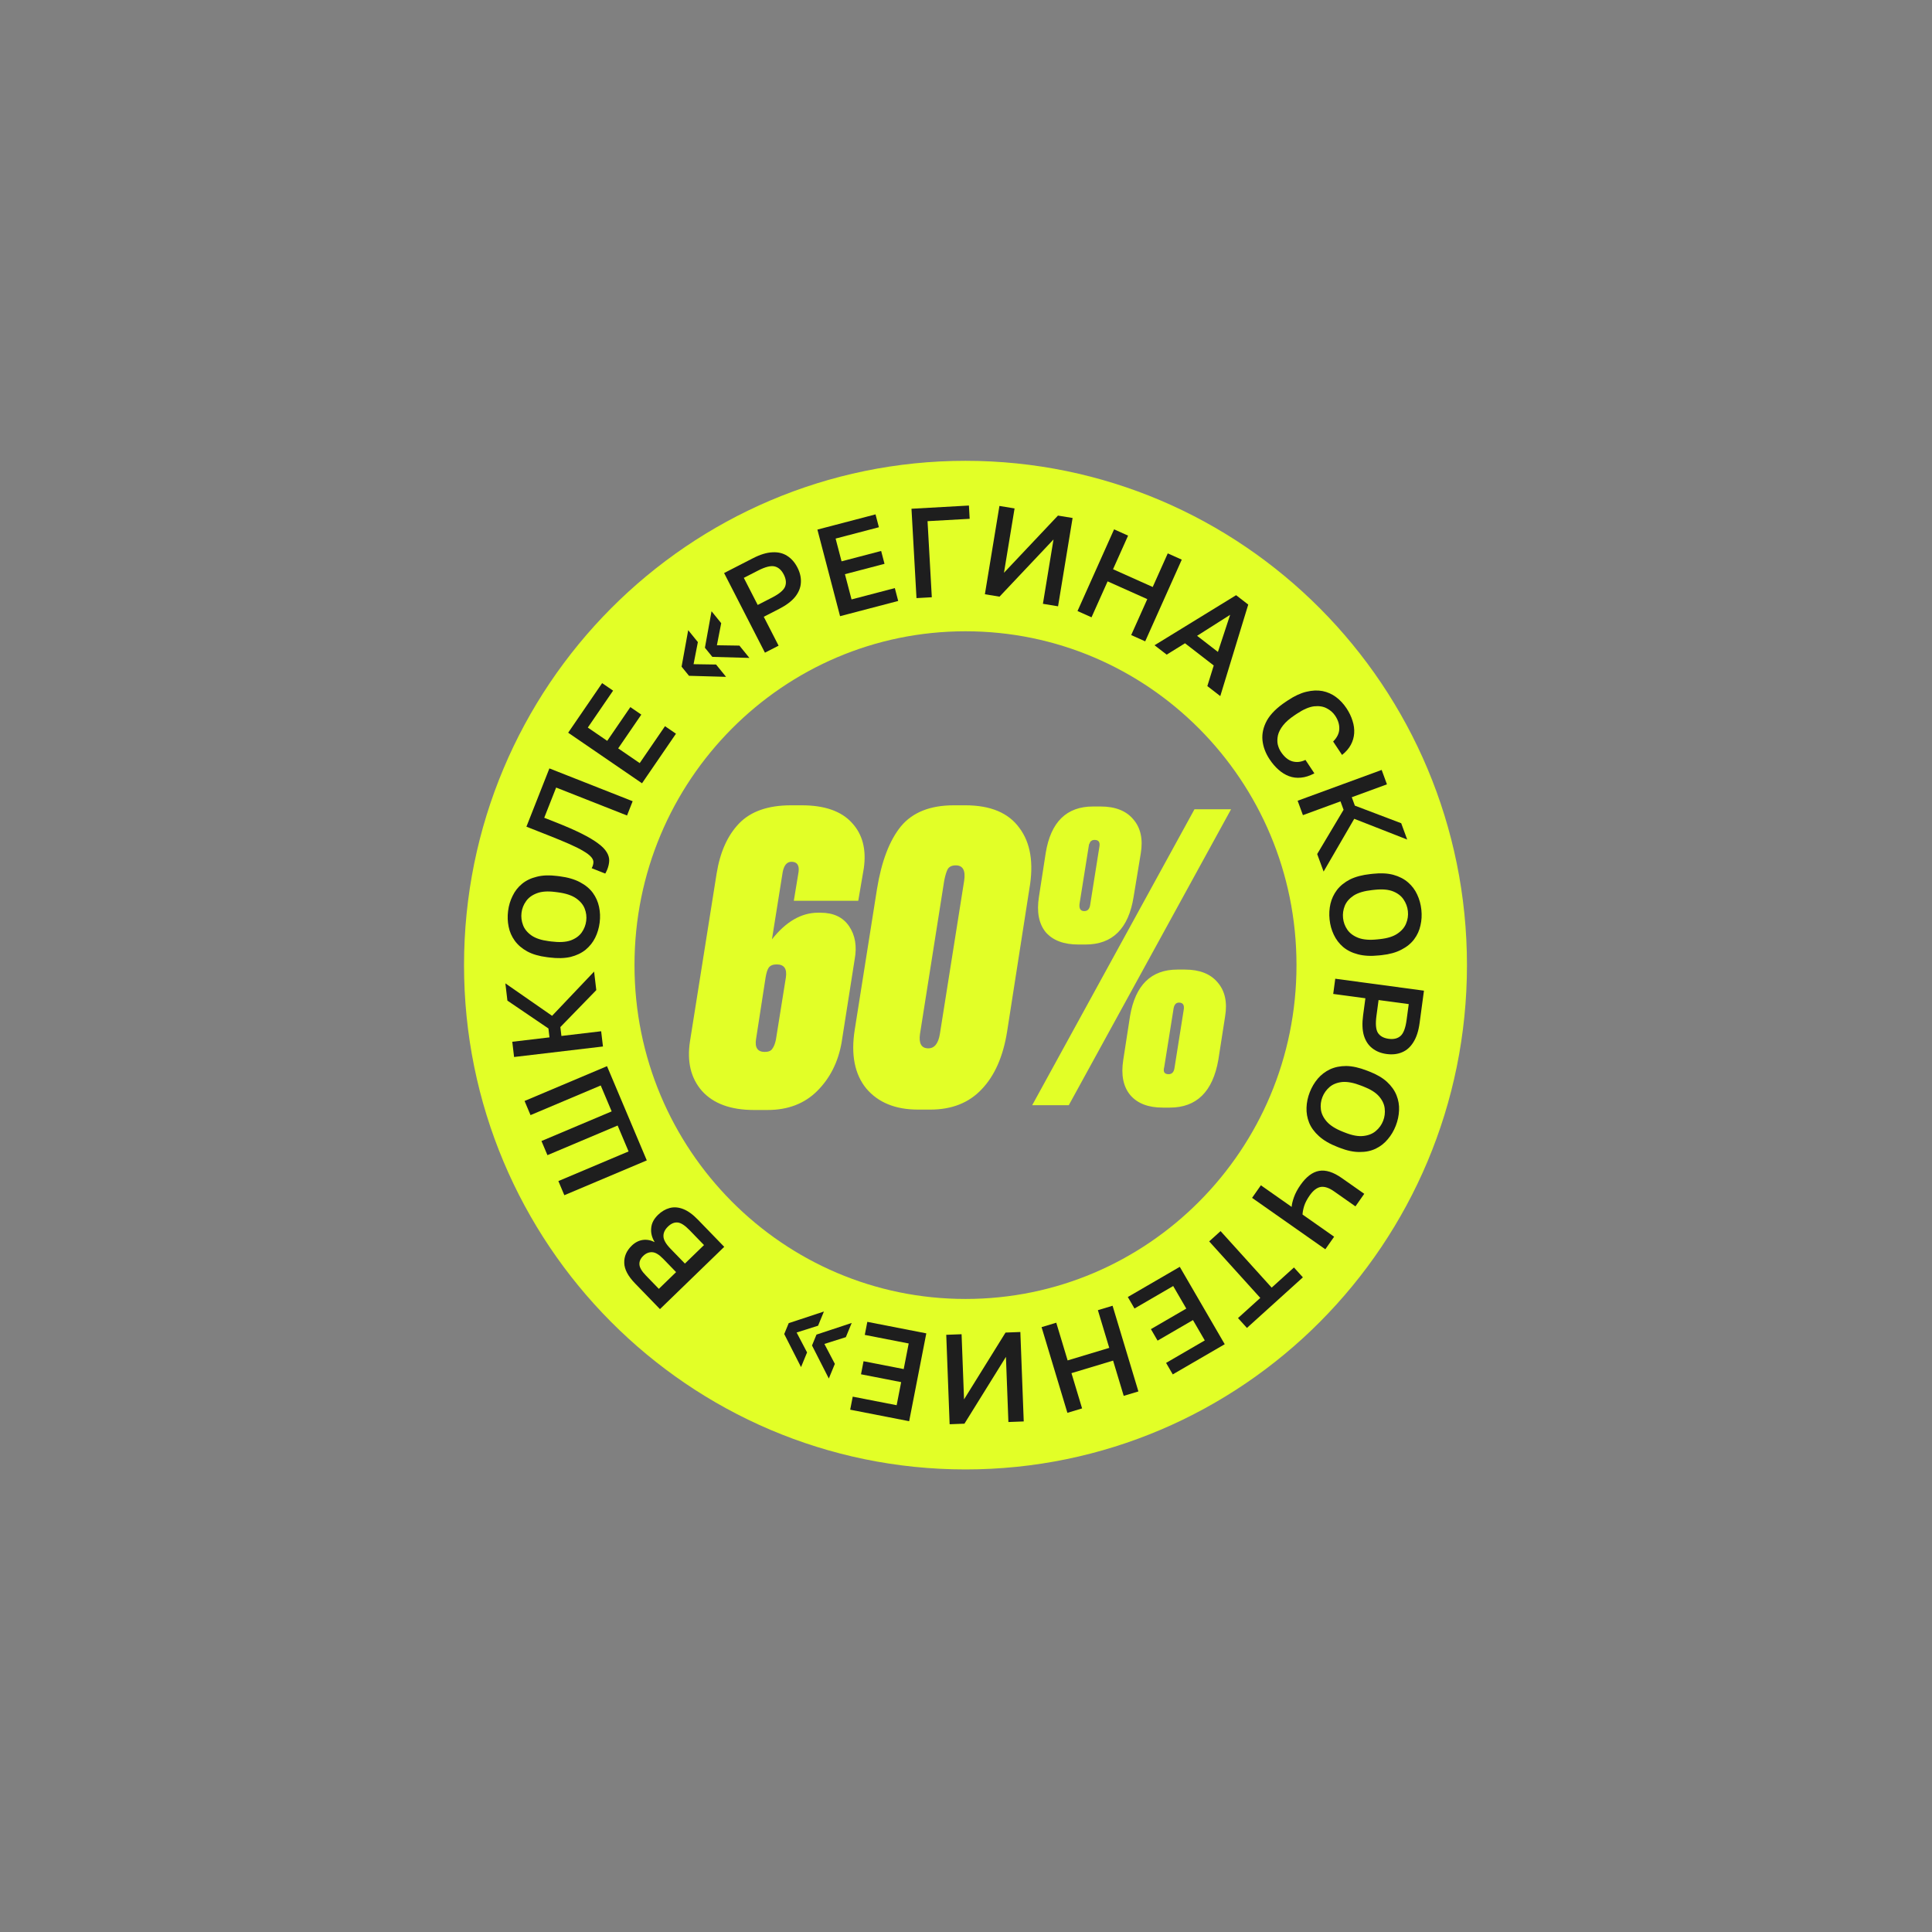
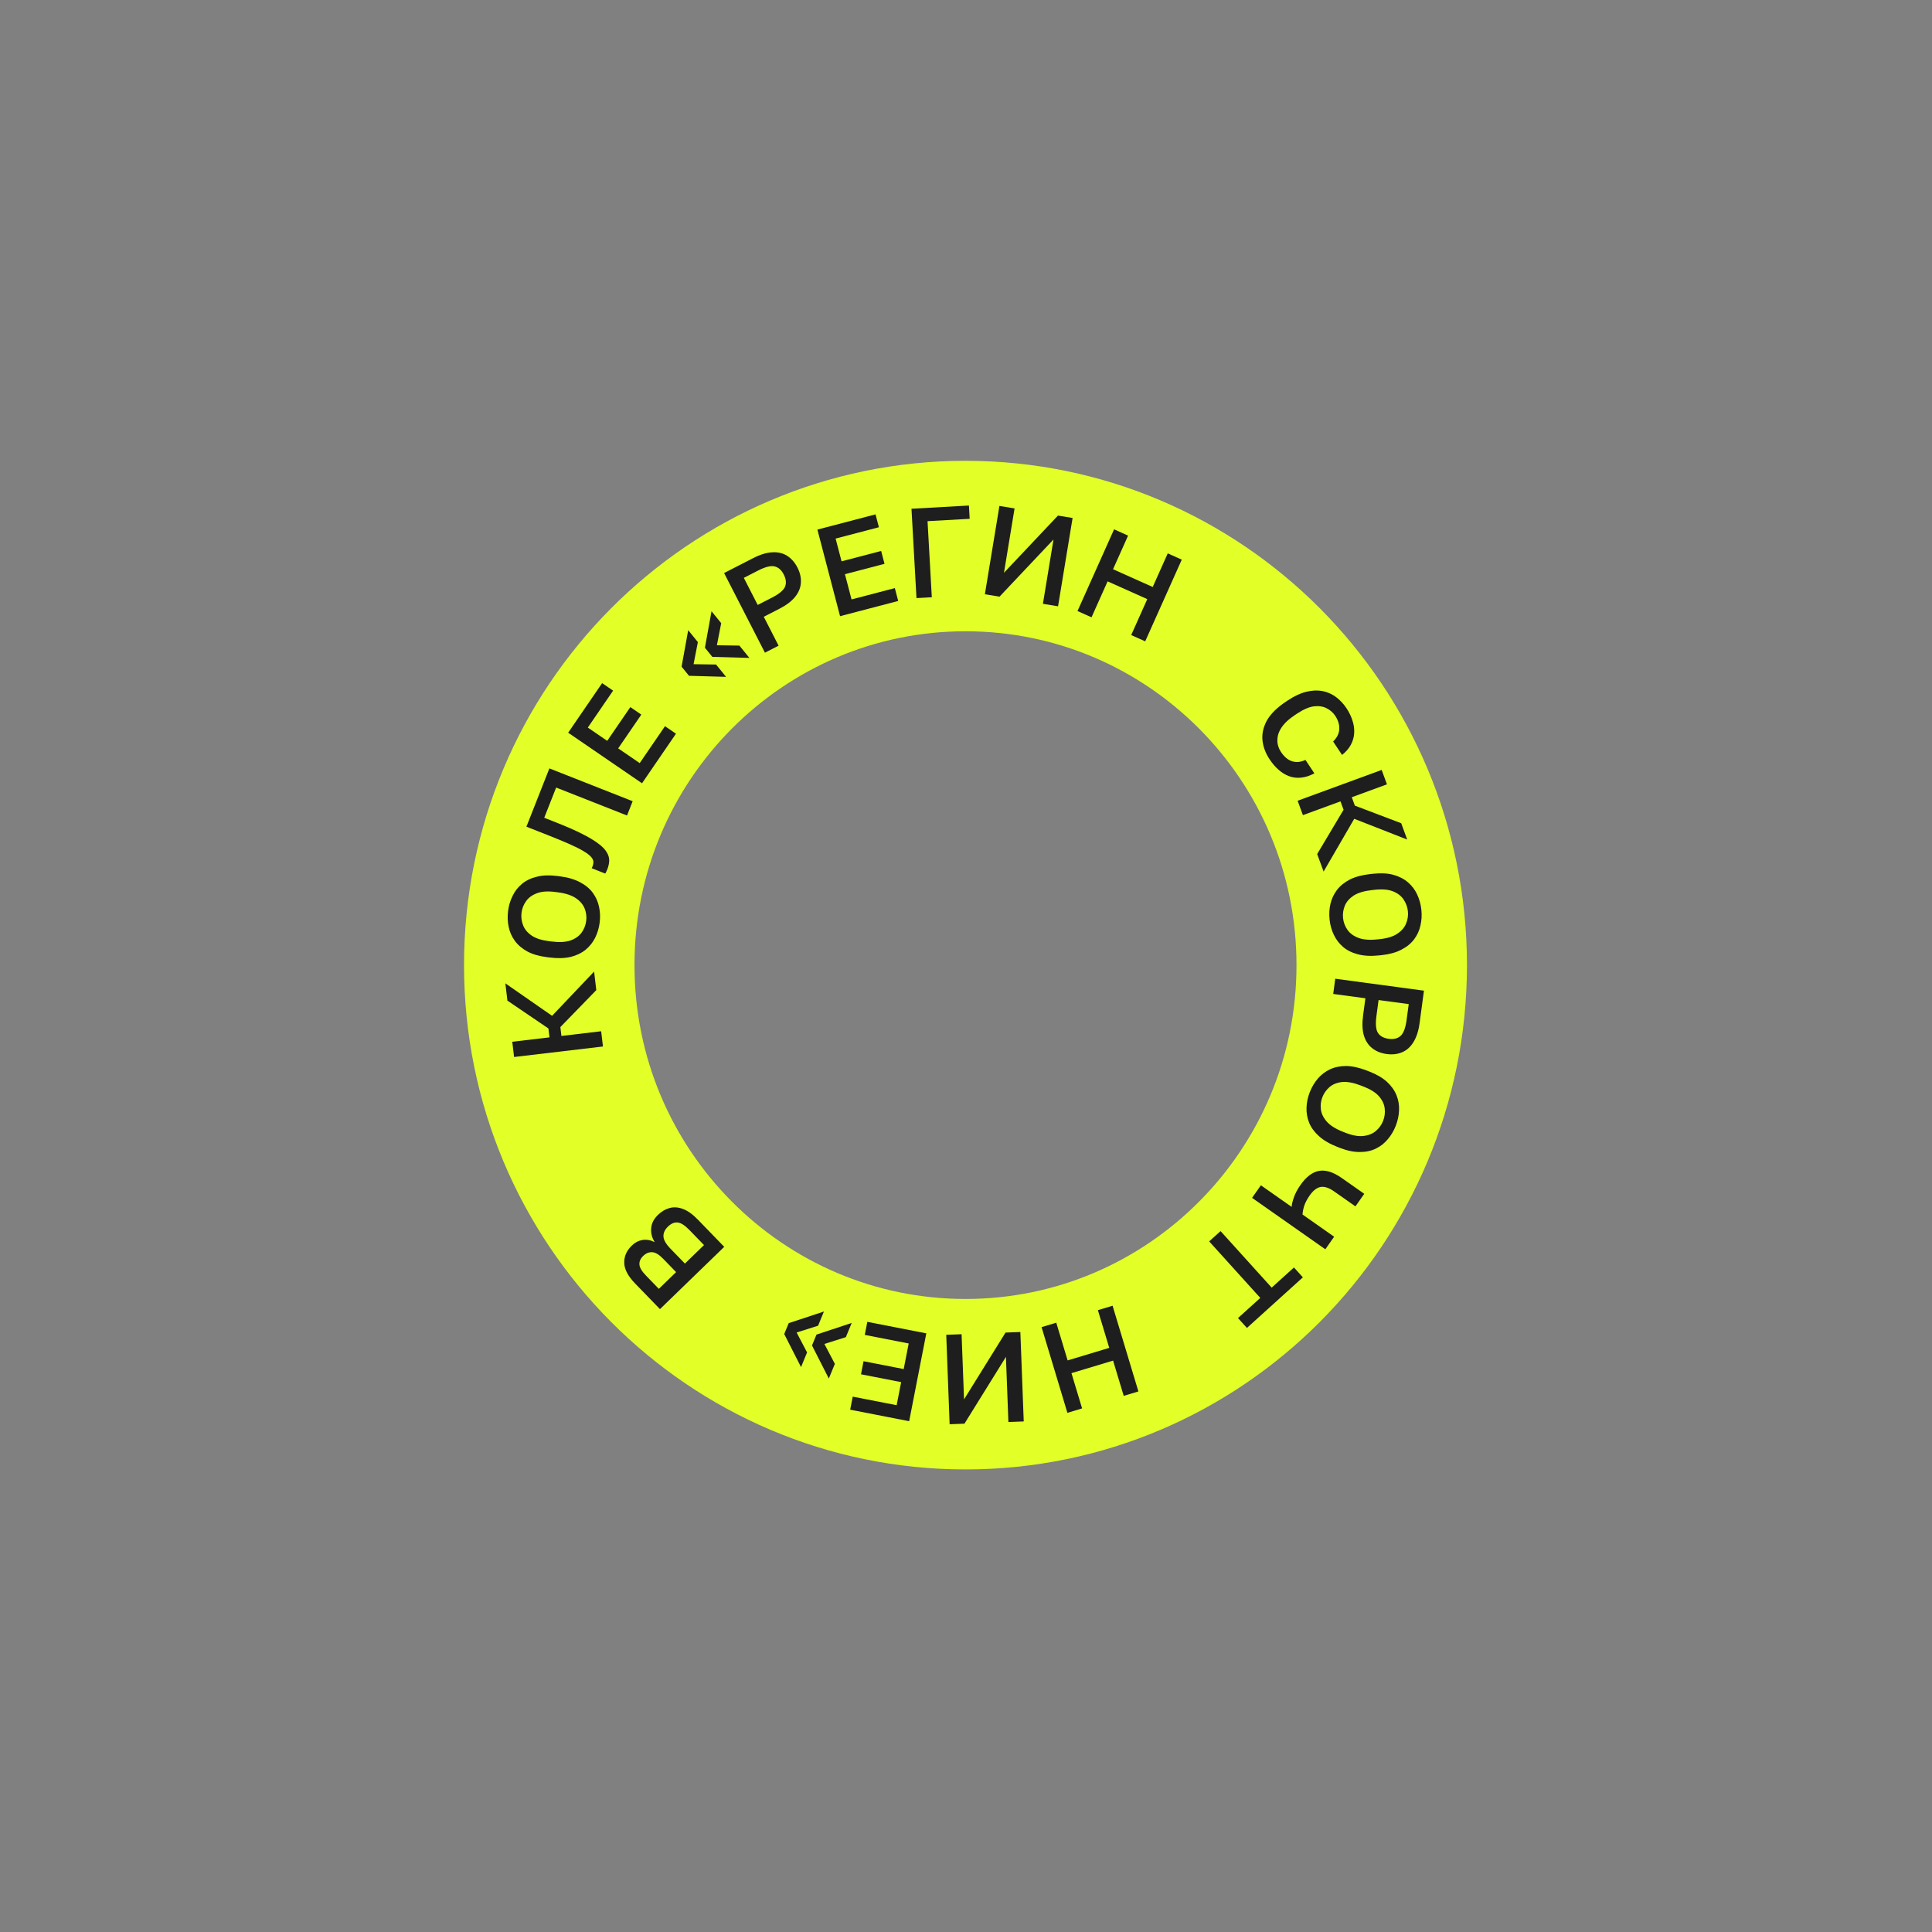
<svg xmlns="http://www.w3.org/2000/svg" width="680" height="680" viewBox="0 0 680 680" fill="none">
  <rect x="0" y="0" width="680" height="680" fill="#808080" stroke="none" />
-   <path d="M269.179 370.24C270.485 370.24 271.372 369.867 271.839 369.12C272.399 368.373 272.819 367.3 273.099 365.9L276.599 344.06C277.065 340.98 275.992 339.44 273.379 339.44C272.072 339.44 271.139 339.813 270.579 340.56C270.112 341.213 269.739 342.38 269.459 344.06L266.099 365.76C265.632 368.747 266.659 370.24 269.179 370.24ZM287.939 321.24H288.779C293.352 321.24 296.712 322.827 298.859 326C301.005 329.173 301.659 333.047 300.819 337.62L296.199 367.02C294.985 373.833 292.139 379.48 287.659 383.96C283.179 388.44 277.345 390.68 270.159 390.68H265.399C257.185 390.68 251.072 388.44 247.059 383.96C243.139 379.48 241.739 373.647 242.859 366.46L252.239 307.38C253.452 299.913 256.065 294.08 260.079 289.88C264.185 285.587 270.299 283.44 278.419 283.44H282.199C290.225 283.44 296.105 285.493 299.839 289.6C303.572 293.613 304.972 298.933 304.039 305.56L302.079 317.04H279.399L281.079 306.82C281.359 304.487 280.519 303.32 278.559 303.32C276.972 303.32 275.945 304.533 275.479 306.96L271.699 330.62C276.645 324.367 282.059 321.24 287.939 321.24ZM362.304 312.84L354.464 363.1C353.064 371.873 350.077 378.64 345.504 383.4C341.024 388.16 335.004 390.54 327.444 390.54H323.104C315.17 390.54 309.104 388.067 304.904 383.12C300.797 378.08 299.444 371.173 300.844 362.4L308.684 312.84C310.27 303.133 313.07 295.807 317.084 290.86C321.19 285.913 327.397 283.44 335.704 283.44H339.764C348.63 283.44 354.977 286.1 358.804 291.42C362.724 296.647 363.89 303.787 362.304 312.84ZM330.804 363.94L339.344 310.04C339.904 306.4 338.924 304.58 336.404 304.58C335.097 304.58 334.164 305 333.604 305.84C333.137 306.68 332.717 308.033 332.344 309.9L323.804 363.94C323.337 367.3 324.317 368.98 326.744 368.98C328.89 368.98 330.244 367.3 330.804 363.94ZM382.053 332.44H379.533C374.399 332.44 370.573 330.993 368.053 328.1C365.626 325.113 364.833 320.96 365.673 315.64L368.053 300.24C369.826 289.32 375.379 283.86 384.713 283.86H387.373C392.506 283.86 396.333 285.353 398.853 288.34C401.466 291.327 402.353 295.34 401.513 300.38L398.993 315.64C397.219 326.84 391.573 332.44 382.053 332.44ZM383.733 318.3L386.953 298C387.233 296.413 386.673 295.62 385.273 295.62C384.993 295.62 384.713 295.667 384.433 295.76C384.246 295.853 384.106 295.947 384.013 296.04C383.919 296.04 383.779 296.227 383.593 296.6C383.499 296.88 383.406 297.067 383.313 297.16C383.313 297.253 383.266 297.533 383.173 298L379.953 318.16C379.766 319.84 380.326 320.68 381.633 320.68C382.846 320.68 383.546 319.887 383.733 318.3ZM395.353 373.04L397.733 357.64C399.599 346.72 405.153 341.26 414.393 341.26H417.053C422.186 341.26 426.013 342.753 428.533 345.74C431.146 348.727 432.033 352.74 431.193 357.78L428.813 373.04C426.853 384.24 421.159 389.84 411.733 389.84H409.213C404.173 389.84 400.393 388.393 397.873 385.5C395.353 382.513 394.513 378.36 395.353 373.04ZM413.413 375.7L416.633 355.4C416.913 353.72 416.353 352.88 414.953 352.88C413.833 352.88 413.179 353.72 412.993 355.4L409.773 375.56C409.306 377.24 409.819 378.08 411.313 378.08C412.526 378.08 413.226 377.287 413.413 375.7ZM420.413 284.84H433.293L376.173 389H363.293L420.413 284.84Z" fill="#E2FF27" />
  <path d="M339.822 192.19C420.572 192.19 486.322 258.068 486.322 339.69C486.322 421.312 420.572 487.19 339.822 487.19C259.072 487.19 193.322 421.312 193.322 339.69C193.322 258.068 259.072 192.19 339.822 192.19Z" stroke="#E2FF27" stroke-width="60" />
  <path d="M254.906 438.844L232.286 460.766L223.517 451.718C221.033 449.155 219.766 446.748 219.716 444.499C219.645 442.227 220.526 440.205 222.357 438.43C223.52 437.302 224.814 436.633 226.239 436.422C227.642 436.232 229.038 436.487 230.428 437.188C229.435 435.56 229.026 433.909 229.2 432.236C229.333 430.562 230.131 429.015 231.596 427.595C232.846 426.384 234.216 425.578 235.707 425.177C237.199 424.776 238.777 424.897 240.443 425.538C242.109 426.179 243.84 427.426 245.636 429.279L254.906 438.844ZM247.787 438.223L242.682 432.956C241.054 431.276 239.667 430.384 238.523 430.281C237.358 430.157 236.216 430.638 235.096 431.723C233.997 432.788 233.47 433.926 233.515 435.136C233.538 436.367 234.364 437.822 235.992 439.502L241.066 444.737L247.787 438.223ZM237.964 447.744L233.423 443.058C231.961 441.55 230.668 440.777 229.545 440.738C228.4 440.678 227.354 441.107 226.406 442.026C225.436 442.965 224.986 443.966 225.054 445.028C225.101 446.11 225.865 447.417 227.348 448.946L231.889 453.632L237.964 447.744Z" fill="#1E1E1E" />
-   <path d="M227.649 408.422L198.629 420.673L196.529 415.698L221.238 405.267L217.387 396.147L192.679 406.578L190.579 401.603L215.287 391.172L211.437 382.051L186.728 392.483L184.628 387.508L213.648 375.256L227.649 408.422Z" fill="#1E1E1E" />
  <path d="M212.222 368.33L180.94 372.029L180.306 366.667L193.399 365.118L193.029 361.99L178.593 352.188L177.874 346.11L194.315 357.533L209.103 341.963L209.875 348.488L197.23 361.493L197.6 364.621L211.588 362.967L212.222 368.33Z" fill="#1E1E1E" />
  <path d="M211.059 324.732C210.817 326.637 210.289 328.415 209.474 330.065C208.663 331.686 207.548 333.086 206.127 334.267C204.677 335.443 202.906 336.292 200.814 336.812C198.696 337.299 196.208 337.36 193.351 336.997L192.458 336.884C189.72 336.536 187.431 335.867 185.592 334.877C183.726 333.853 182.253 332.592 181.173 331.094C180.094 329.596 179.379 327.963 179.029 326.195C178.653 324.393 178.586 322.54 178.829 320.635C179.071 318.73 179.597 316.968 180.408 315.347C181.193 313.693 182.295 312.276 183.716 311.095C185.136 309.915 186.875 309.078 188.934 308.583C190.967 308.055 193.352 307.966 196.09 308.314L196.983 308.427C199.84 308.79 202.231 309.487 204.157 310.518C206.056 311.516 207.56 312.766 208.67 314.268C209.749 315.766 210.477 317.416 210.853 319.217C211.233 320.989 211.301 322.828 211.059 324.732ZM206.327 324.131C206.516 322.643 206.337 321.199 205.789 319.798C205.241 318.398 204.217 317.179 202.716 316.142C201.185 315.1 199.036 314.404 196.268 314.052L195.375 313.938C192.756 313.605 190.62 313.757 188.967 314.394C187.283 315.027 186.016 315.954 185.165 317.177C184.285 318.395 183.75 319.749 183.56 321.237C183.371 322.725 183.549 324.184 184.093 325.614C184.611 327.01 185.605 328.225 187.077 329.259C188.522 330.259 190.554 330.926 193.173 331.259L194.066 331.372C196.834 331.724 199.087 331.602 200.826 331.007C202.539 330.378 203.836 329.454 204.717 328.236C205.601 326.987 206.138 325.619 206.327 324.131Z" fill="#1E1E1E" />
  <path d="M213.728 306.049C213.64 306.273 213.527 306.518 213.389 306.787C213.29 307.038 213.168 307.264 213.024 307.465L208.252 305.584C208.313 305.511 208.409 305.307 208.541 304.972C208.783 304.358 208.886 303.77 208.85 303.208C208.786 302.634 208.48 302.062 207.931 301.491C207.393 300.892 206.521 300.241 205.314 299.54C204.118 298.811 202.504 297.997 200.472 297.099C198.411 296.19 195.86 295.136 192.818 293.937L185.283 290.966L193.369 270.452L222.674 282.005L220.694 287.029L195.743 277.193L191.551 287.826L195.57 289.411C199.226 290.852 202.266 292.179 204.69 293.393C207.114 294.606 209.047 295.755 210.49 296.84C211.915 297.886 212.929 298.914 213.53 299.925C214.142 300.908 214.44 301.912 214.422 302.937C214.388 303.924 214.157 304.961 213.728 306.049Z" fill="#1E1E1E" />
  <path d="M225.967 275.689L199.978 257.888L211.93 240.439L215.791 243.084L206.891 256.078L213.722 260.757L221.86 248.877L225.721 251.521L217.583 263.402L225.157 268.589L234.057 255.595L237.919 258.24L225.967 275.689Z" fill="#1E1E1E" />
-   <path d="M255.55 238.227L242.503 237.86L239.895 234.645L242.225 221.803L245.627 225.996L244.113 233.773L252.034 233.894L255.55 238.227ZM263.762 231.565L250.716 231.197L248.108 227.982L250.437 215.14L253.84 219.334L252.325 227.11L260.247 227.232L263.762 231.565Z" fill="#1E1E1E" />
+   <path d="M255.55 238.227L242.503 237.86L239.895 234.645L242.225 221.803L245.627 225.996L244.113 233.773L252.034 233.894L255.55 238.227M263.762 231.565L250.716 231.197L248.108 227.982L250.437 215.14L253.84 219.334L252.325 227.11L260.247 227.232L263.762 231.565Z" fill="#1E1E1E" />
  <path d="M269.232 229.72L254.86 201.69L265.07 196.455C267.58 195.168 269.84 194.481 271.852 194.393C273.85 194.279 275.578 194.691 277.037 195.629C278.522 196.553 279.73 197.922 280.661 199.738C281.592 201.553 281.999 203.333 281.883 205.079C281.793 206.81 281.125 208.467 279.88 210.05C278.621 211.606 276.737 213.027 274.228 214.314L268.822 217.085L274.038 227.256L269.232 229.72ZM266.687 212.921L271.692 210.354C274.228 209.054 275.765 207.777 276.302 206.524C276.826 205.244 276.677 203.803 275.856 202.202C275.048 200.627 273.972 199.678 272.627 199.356C271.282 199.035 269.341 199.524 266.805 200.824L261.8 203.391L266.687 212.921Z" fill="#1E1E1E" />
  <path d="M295.676 216.873L287.697 186.401L308.157 181.043L309.343 185.57L294.106 189.56L296.204 197.57L310.134 193.922L311.32 198.45L297.389 202.097L299.715 210.978L314.951 206.988L316.137 211.516L295.676 216.873Z" fill="#1E1E1E" />
  <path d="M322.574 210.514L320.812 179.064L341.03 177.931L341.292 182.604L326.465 183.434L327.965 210.212L322.574 210.514Z" fill="#1E1E1E" />
  <path d="M346.646 209.156L351.765 178.075L357.093 178.952L353.364 201.597L372.367 181.467L377.518 182.315L372.4 213.397L367.071 212.519L370.8 189.874L351.797 210.004L346.646 209.156Z" fill="#1E1E1E" />
  <path d="M379.25 215.065L392.12 186.314L397.048 188.521L391.753 200.35L405.718 206.601L411.013 194.772L415.942 196.978L403.072 225.729L398.143 223.523L403.806 210.872L389.841 204.621L384.178 217.272L379.25 215.065Z" fill="#1E1E1E" />
-   <path d="M406.363 227.107L435.068 209.487L439.339 212.79L429.499 245.003L424.943 241.479L427.193 234.23L417.084 226.411L410.634 230.411L406.363 227.107ZM421.336 223.783L428.668 229.455L432.967 216.395L421.336 223.783Z" fill="#1E1E1E" />
  <path d="M446.859 267.261C445.431 265.112 444.594 262.877 444.348 260.555C444.126 258.216 444.65 255.887 445.918 253.568C447.228 251.257 449.457 249.055 452.605 246.963L453.354 246.465C455.628 244.954 457.776 243.958 459.799 243.479C461.846 242.983 463.735 242.898 465.465 243.225C467.212 243.577 468.792 244.274 470.205 245.316C471.635 246.383 472.872 247.704 473.919 249.278C474.882 250.727 475.591 252.201 476.046 253.699C476.527 255.181 476.72 256.637 476.626 258.068C476.533 259.499 476.14 260.859 475.447 262.148C474.755 263.437 473.726 264.625 472.359 265.713L469.221 260.991C470.629 259.586 471.351 258.098 471.387 256.526C471.439 254.978 470.959 253.442 469.946 251.918C469.215 250.819 468.222 249.948 466.967 249.305C465.736 248.646 464.247 248.411 462.5 248.6C460.769 248.814 458.766 249.676 456.493 251.187L455.743 251.685C453.944 252.881 452.565 254.085 451.607 255.299C450.673 256.495 450.072 257.651 449.804 258.766C449.553 259.905 449.522 260.97 449.712 261.96C449.944 262.959 450.317 263.846 450.832 264.621C452.027 266.419 453.361 267.532 454.833 267.959C456.347 268.394 457.895 268.229 459.477 267.466L462.615 272.189C460.966 273.068 459.393 273.573 457.895 273.704C456.414 273.86 454.999 273.683 453.652 273.174C452.347 272.673 451.125 271.918 449.986 270.91C448.848 269.901 447.805 268.685 446.859 267.261Z" fill="#1E1E1E" />
  <path d="M456.725 281.835L486.3 270.99L488.159 276.06L475.78 280.6L476.864 283.557L493.178 289.749L495.285 295.495L476.646 288.19L465.866 306.762L463.604 300.594L472.893 285.013L471.808 282.056L458.585 286.905L456.725 281.835Z" fill="#1E1E1E" />
  <path d="M467.968 323.659C467.763 321.75 467.867 319.898 468.278 318.104C468.692 316.34 469.453 314.72 470.562 313.243C471.701 311.763 473.228 310.528 475.143 309.538C477.092 308.575 479.498 307.94 482.361 307.633L483.256 307.537C486.001 307.243 488.382 307.364 490.401 307.902C492.453 308.467 494.177 309.353 495.574 310.561C496.971 311.769 498.044 313.193 498.793 314.832C499.575 316.498 500.068 318.286 500.273 320.195C500.478 322.104 500.373 323.94 499.959 325.705C499.577 327.496 498.832 329.129 497.723 330.606C496.615 332.083 495.116 333.299 493.227 334.256C491.371 335.24 489.071 335.879 486.327 336.173L485.432 336.269C482.569 336.576 480.081 336.45 477.969 335.892C475.891 335.361 474.138 334.493 472.712 333.288C471.315 332.08 470.226 330.643 469.444 328.977C468.665 327.341 468.173 325.568 467.968 323.659ZM472.711 323.15C472.871 324.642 473.379 326.005 474.236 327.241C475.092 328.477 476.371 329.426 478.071 330.088C479.801 330.748 482.054 330.929 484.828 330.631L485.722 330.535C488.347 330.254 490.391 329.612 491.852 328.611C493.344 327.606 494.362 326.41 494.907 325.024C495.482 323.635 495.69 322.195 495.53 320.703C495.37 319.212 494.86 317.833 494 316.568C493.174 315.329 491.925 314.377 490.254 313.711C488.617 313.072 486.486 312.893 483.861 313.175L482.966 313.271C480.192 313.568 478.028 314.207 476.473 315.189C474.952 316.197 473.904 317.395 473.329 318.785C472.757 320.204 472.551 321.659 472.711 323.15Z" fill="#1E1E1E" />
  <path d="M469.968 344.481L501.187 348.683L499.656 360.055C499.28 362.85 498.554 365.098 497.477 366.8C496.43 368.505 495.105 369.689 493.503 370.351C491.896 371.043 490.082 371.253 488.06 370.981C486.038 370.709 484.344 370.027 482.978 368.935C481.607 367.872 480.628 366.378 480.039 364.453C479.481 362.531 479.389 360.173 479.766 357.378L480.576 351.357L469.248 349.833L469.968 344.481ZM485.214 351.982L484.464 357.556C484.084 360.381 484.255 362.371 484.977 363.528C485.729 364.689 486.997 365.389 488.78 365.629C490.535 365.865 491.928 365.523 492.96 364.603C493.992 363.682 494.698 361.809 495.078 358.985L495.828 353.41L485.214 351.982Z" fill="#1E1E1E" />
  <path d="M460.994 384.427C461.691 382.638 462.635 381.042 463.826 379.639C465.006 378.264 466.429 377.176 468.093 376.376C469.785 375.587 471.709 375.194 473.865 375.197C476.039 375.239 478.467 375.784 481.15 376.83L481.988 377.157C484.56 378.159 486.618 379.364 488.162 380.771C489.724 382.217 490.846 383.798 491.53 385.513C492.213 387.229 492.51 388.987 492.42 390.787C492.347 392.626 491.962 394.44 491.264 396.229C490.567 398.018 489.628 399.6 488.448 400.975C487.285 402.389 485.871 403.496 484.207 404.296C482.542 405.096 480.652 405.486 478.534 405.466C476.434 405.484 474.099 404.992 471.527 403.989L470.689 403.662C468.005 402.616 465.855 401.359 464.238 399.892C462.637 398.463 461.481 396.885 460.77 395.159C460.086 393.443 459.781 391.666 459.854 389.827C459.916 388.016 460.296 386.216 460.994 384.427ZM465.438 386.16C464.893 387.557 464.716 389.002 464.907 390.493C465.099 391.984 465.796 393.416 467.001 394.787C468.233 396.169 470.149 397.366 472.748 398.38L473.587 398.707C476.046 399.666 478.155 400.037 479.914 399.821C481.701 399.616 483.155 399.024 484.277 398.045C485.428 397.077 486.275 395.894 486.82 394.496C487.365 393.099 487.547 391.64 487.367 390.121C487.203 388.64 486.533 387.22 485.357 385.86C484.198 384.538 482.389 383.398 479.929 382.439L479.09 382.112C476.491 381.099 474.275 380.67 472.444 380.825C470.629 381.019 469.147 381.601 467.997 382.569C466.836 383.565 465.983 384.762 465.438 386.16Z" fill="#1E1E1E" />
  <path d="M443.791 417.184L454.619 424.786C454.674 423.872 454.947 422.726 455.438 421.348C455.929 419.97 456.692 418.544 457.726 417.071C459.76 414.174 461.947 412.52 464.287 412.11C466.628 411.701 469.283 412.539 472.254 414.625L480.173 420.184L477.07 424.603L469.52 419.303C467.752 418.062 466.187 417.55 464.825 417.766C463.471 418.025 462.19 419.014 460.983 420.732C460.053 422.058 459.398 423.303 459.021 424.468C458.668 425.65 458.477 426.652 458.449 427.475L469.571 435.284L466.469 439.704L440.688 421.604L443.791 417.184Z" fill="#1E1E1E" />
  <path d="M429.598 433.309L447.586 453.202L455.43 446.109L458.569 449.581L438.877 467.388L435.738 463.917L443.581 456.824L425.593 436.931L429.598 433.309Z" fill="#1E1E1E" />
-   <path d="M415.242 445.882L431.063 473.12L412.775 483.743L410.424 479.696L424.043 471.785L419.884 464.625L407.433 471.858L405.082 467.811L417.534 460.579L412.923 452.641L399.304 460.552L396.953 456.505L415.242 445.882Z" fill="#1E1E1E" />
  <path d="M391.59 459.579L400.679 489.739L395.509 491.297L391.769 478.888L377.12 483.303L380.859 495.712L375.689 497.27L366.6 467.109L371.771 465.551L375.77 478.822L390.419 474.407L386.42 461.137L391.59 459.579Z" fill="#1E1E1E" />
  <path d="M359.13 468.821L360.32 500.299L354.923 500.503L354.057 477.569L339.454 501.088L334.238 501.285L333.048 469.807L338.445 469.603L339.311 492.537L353.913 469.019L359.13 468.821Z" fill="#1E1E1E" />
  <path d="M326.028 469.299L319.995 500.216L299.237 496.165L300.133 491.572L315.592 494.588L317.177 486.461L303.044 483.704L303.94 479.11L318.074 481.868L319.832 472.858L304.373 469.842L305.27 465.248L326.028 469.299Z" fill="#1E1E1E" />
  <path d="M291.717 485.196L285.801 473.563L287.377 469.734L299.77 465.639L297.714 470.633L290.16 473.022L293.841 480.037L291.717 485.196ZM281.938 481.17L276.022 469.536L277.599 465.708L289.991 461.613L287.935 466.606L280.382 468.995L284.063 476.01L281.938 481.17Z" fill="#1E1E1E" />
</svg>